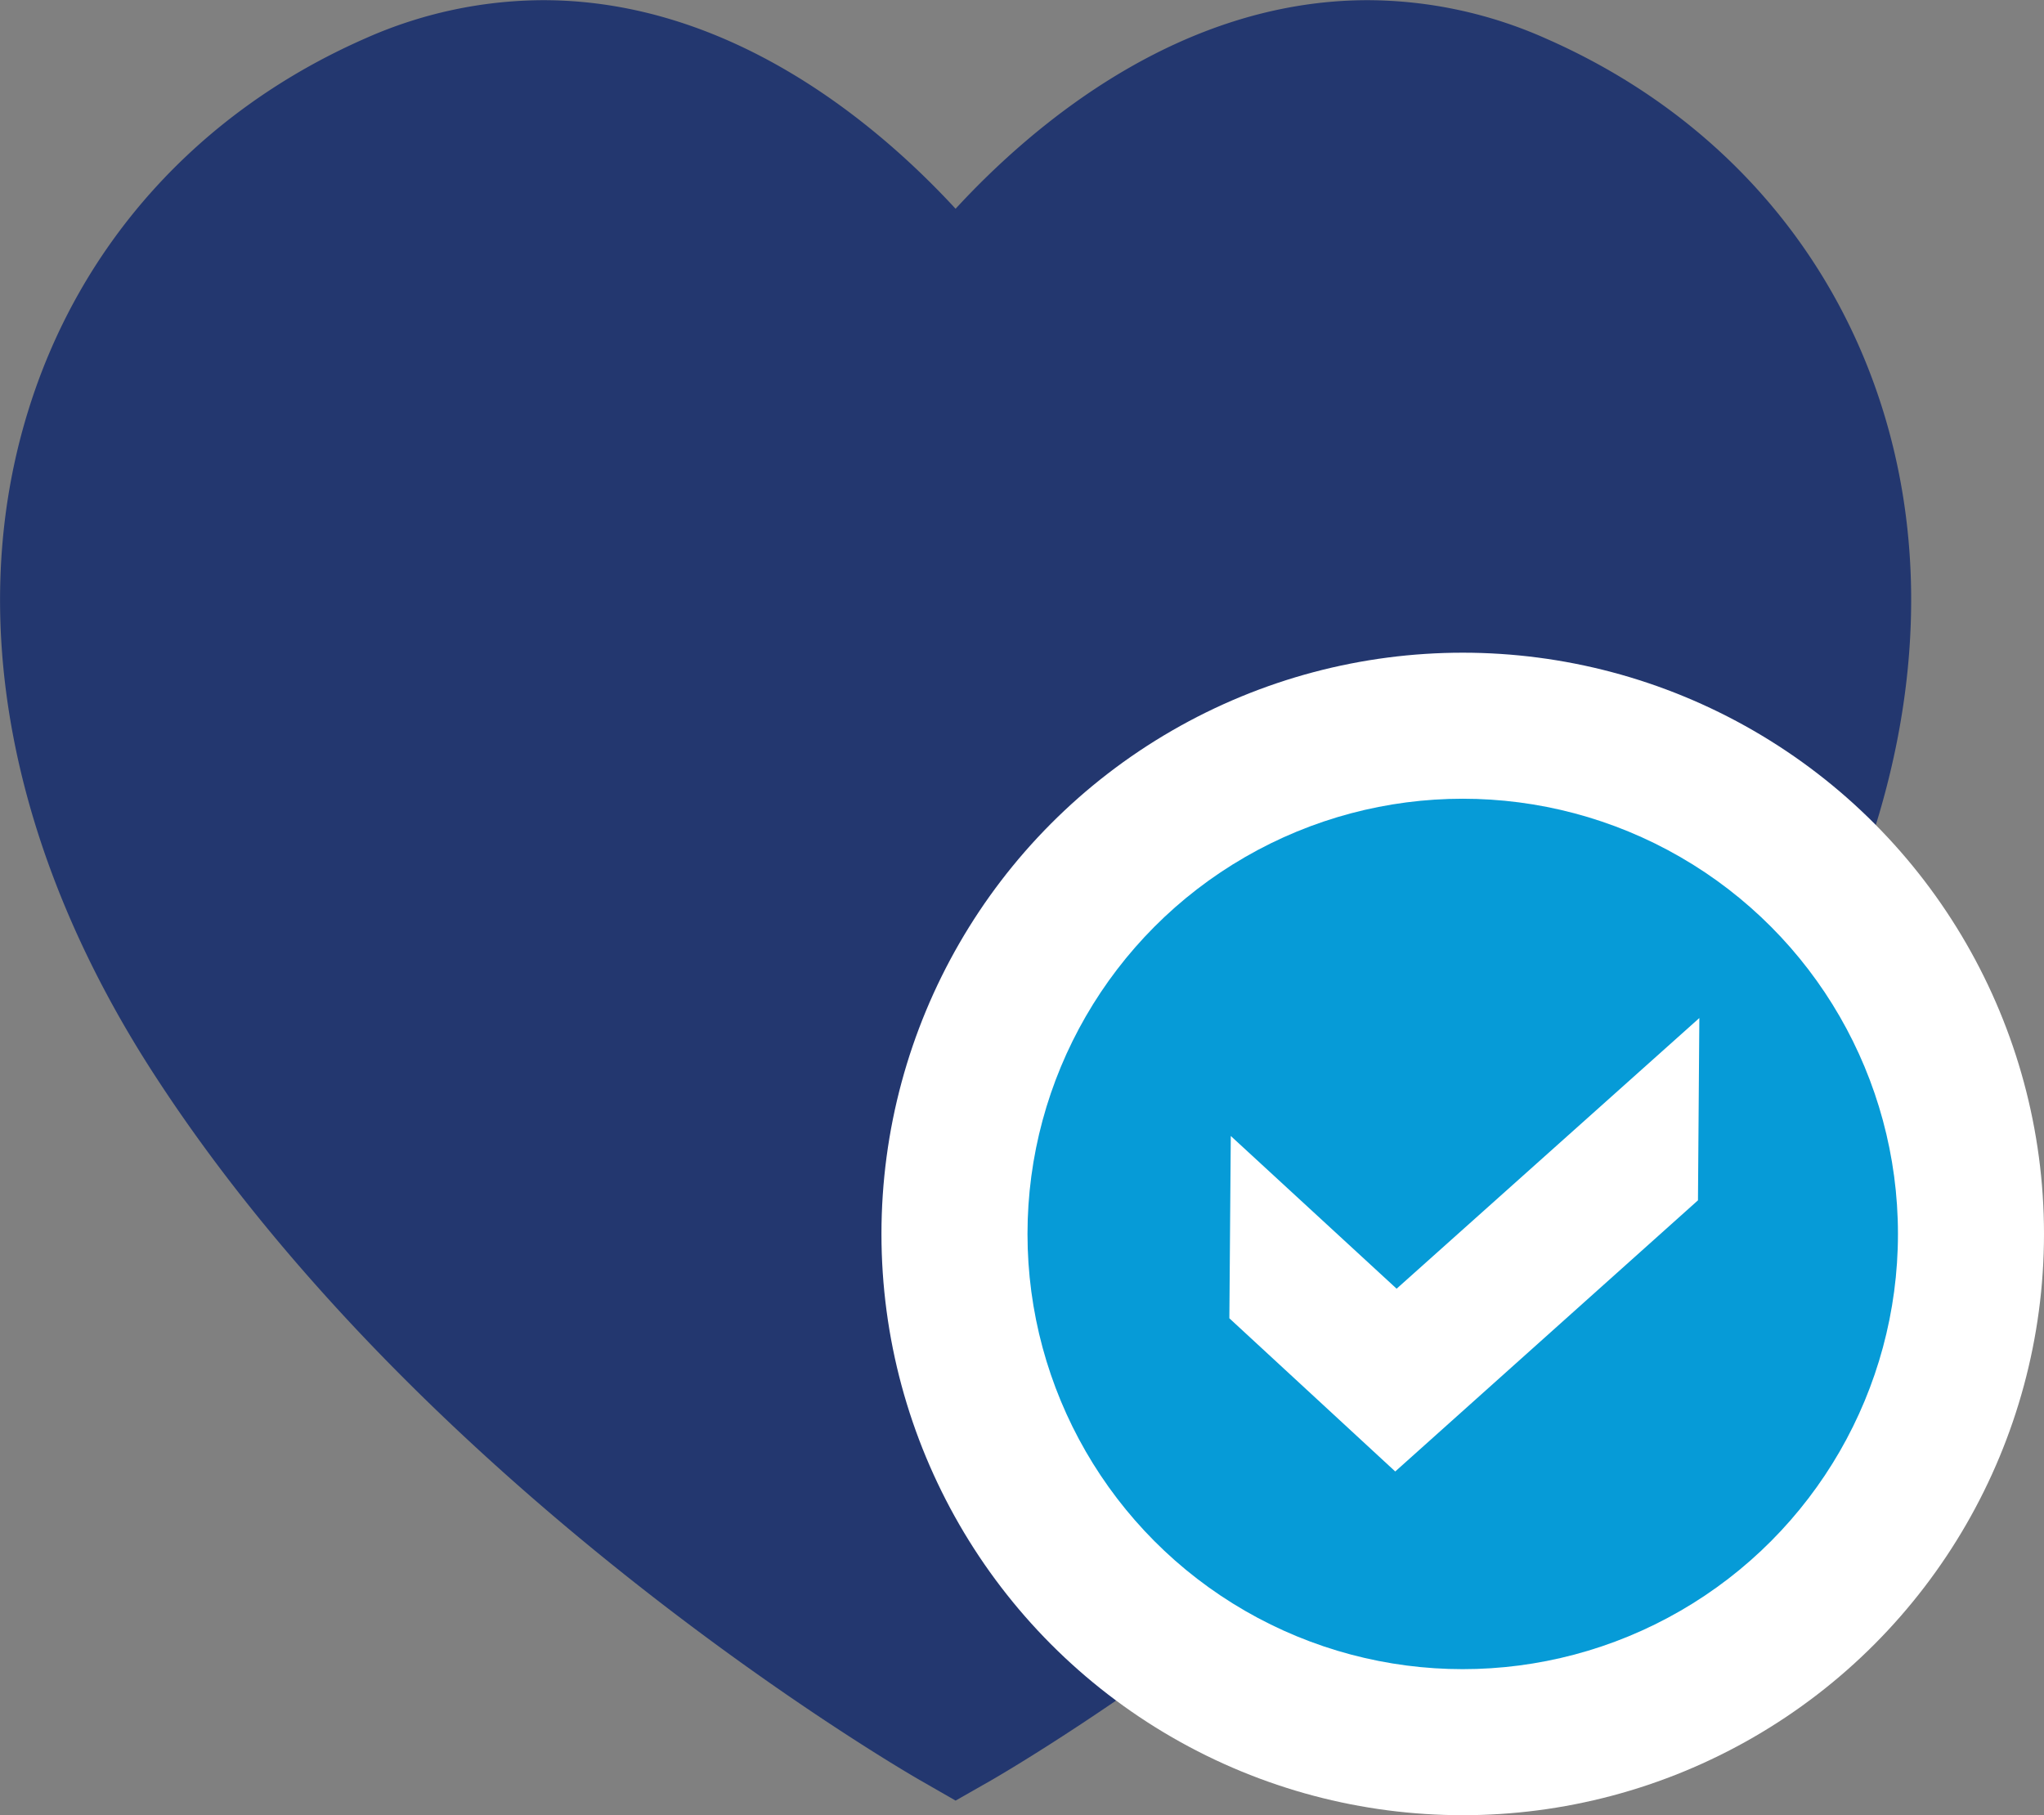
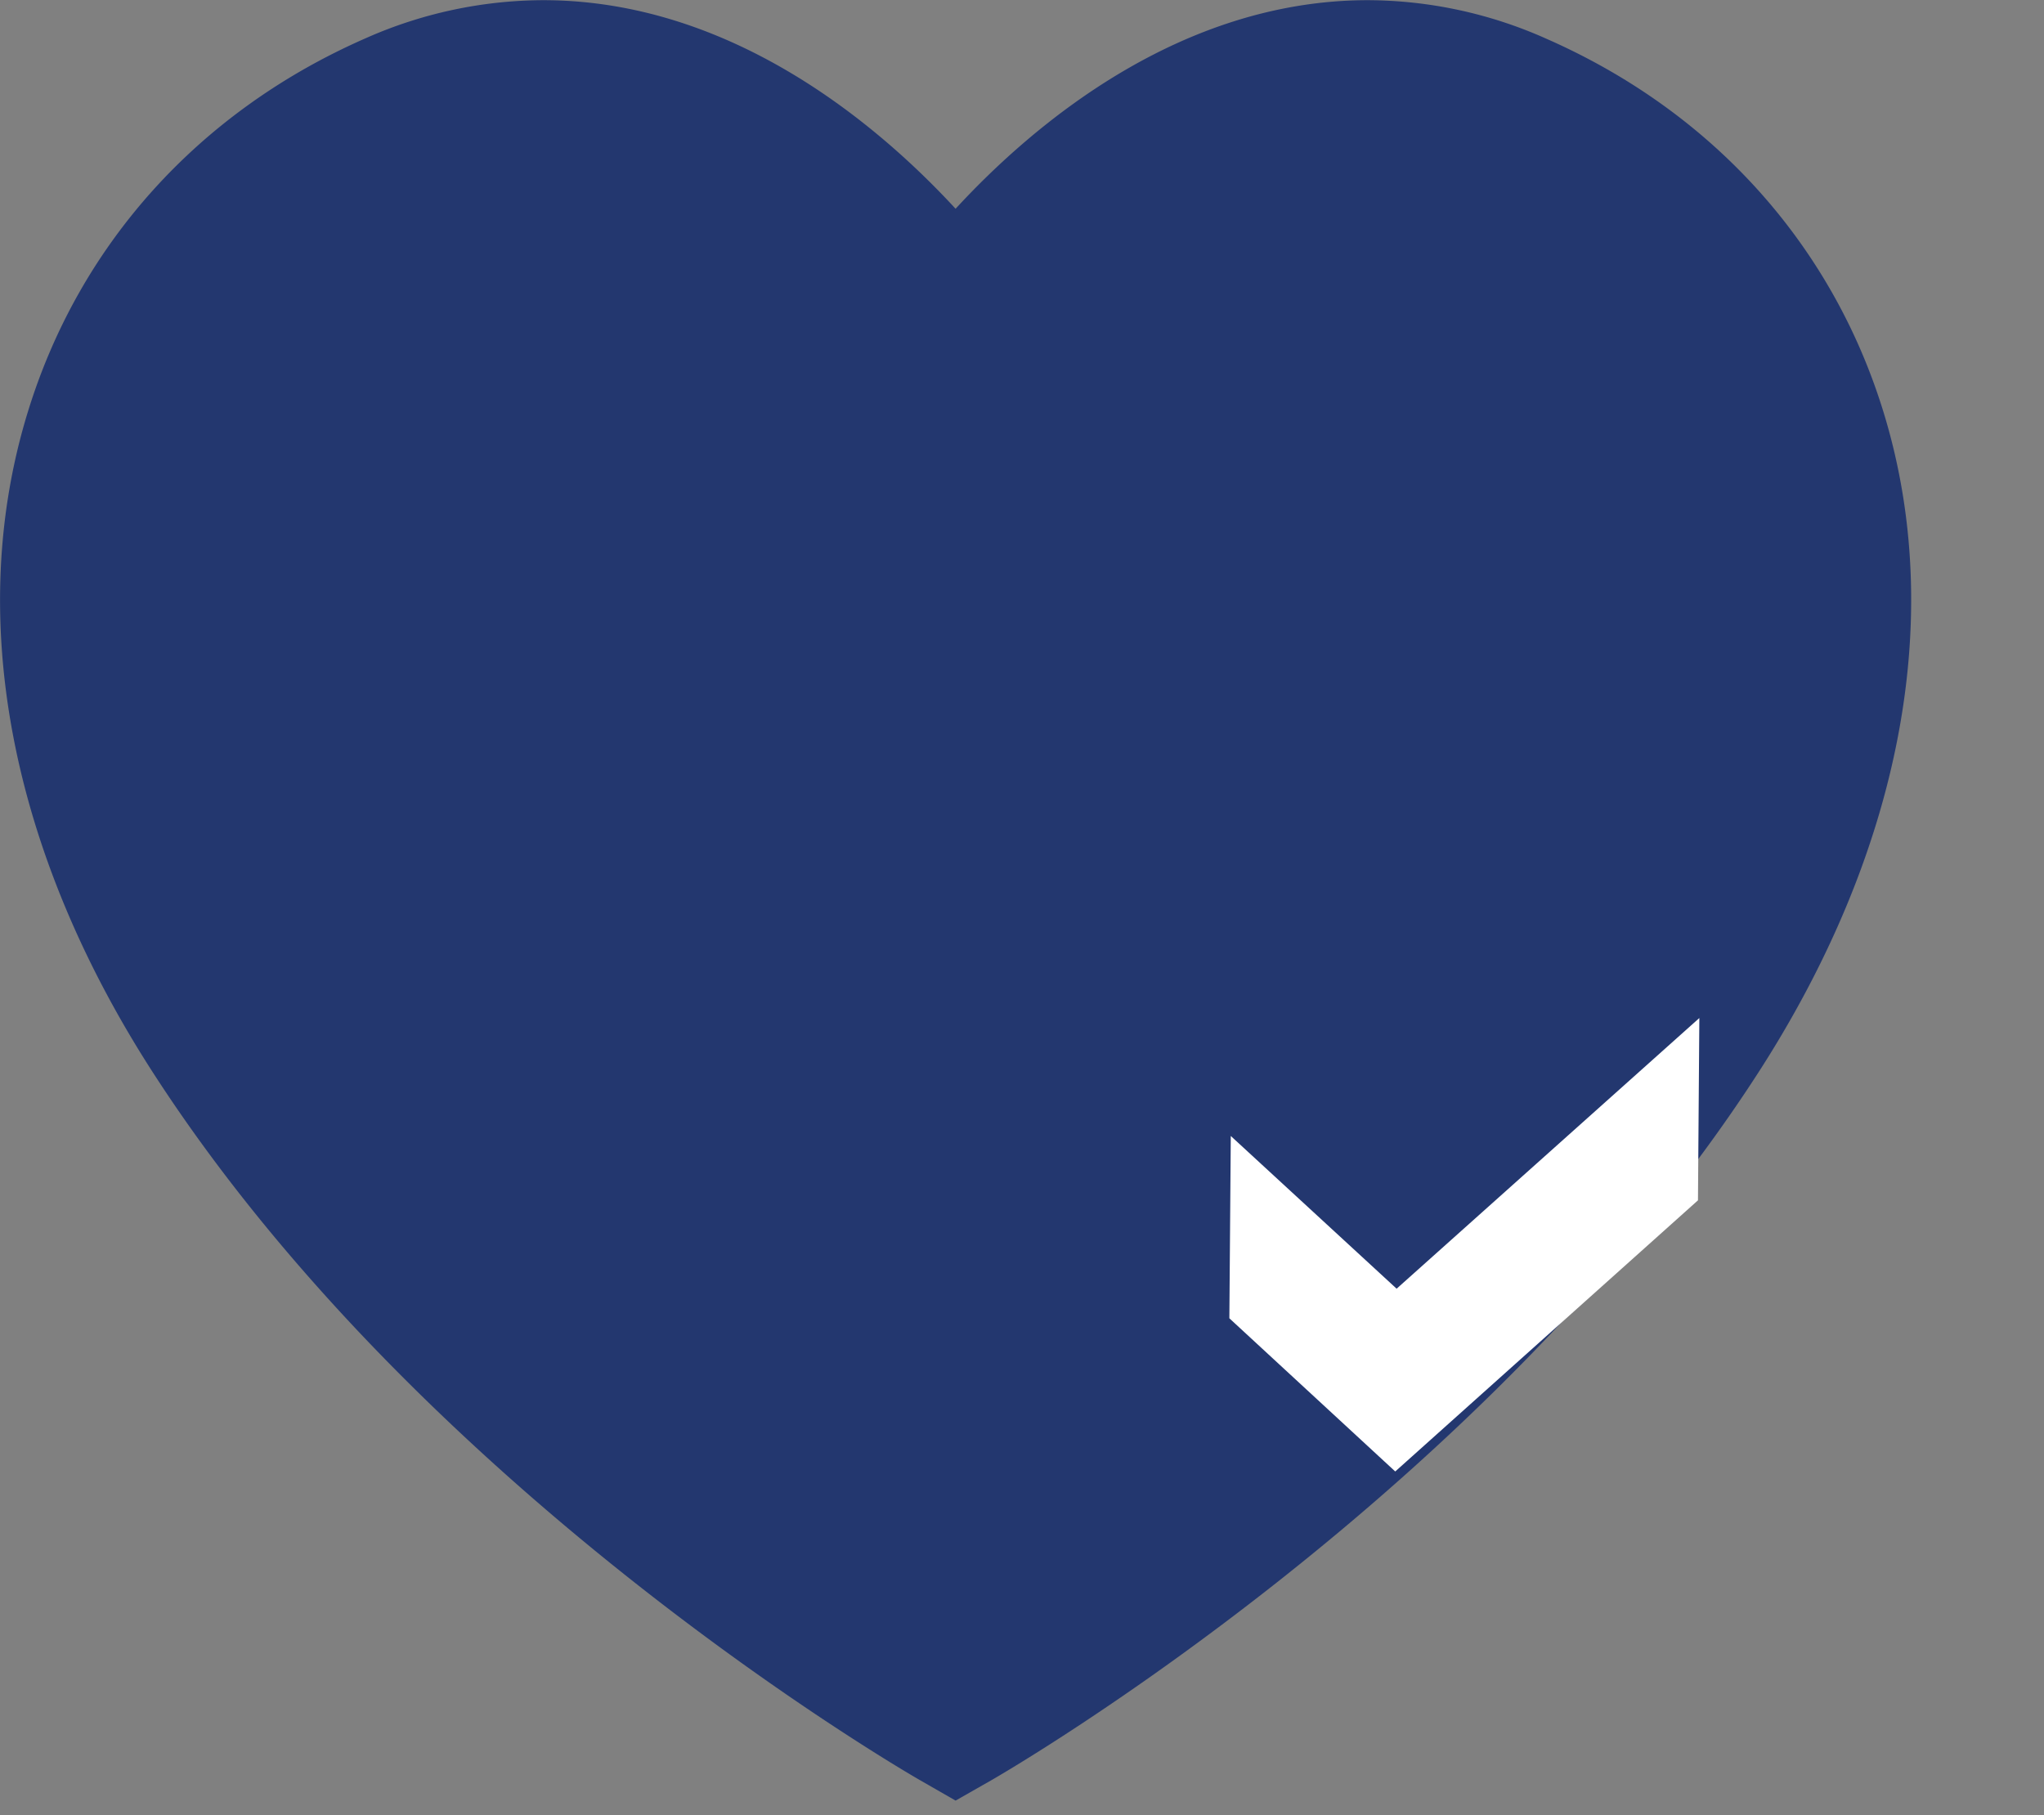
<svg xmlns="http://www.w3.org/2000/svg" id="Layer_9" data-name="Layer 9" viewBox="0 0 578.17 513.47">
  <rect x="0" y="0" width="578.17" height="513.47" fill="#808080" stroke="none" />
  <defs>
    <style>.cls-1{fill:#23376f;}.cls-2{fill:#fff;}.cls-3{fill:#069bd7;}</style>
  </defs>
  <title>wellnesscare3</title>
  <path class="cls-1" d="M290.4,656.29l-10.09-5.79c-5.68-3.27-139.95-81.33-216.59-199.6C22.85,387.84,10.15,321.25,28,263.39c14.6-47.46,48.47-84.95,95.37-105.55A124.65,124.65,0,0,1,173.74,147c53.39,0,95,35.51,116.66,59,21.68-23.53,63.25-59,116.65-59a124.65,124.65,0,0,1,50.42,10.89c46.9,20.6,80.77,58.09,95.38,105.56,17.8,57.85,5.09,124.45-35.77,187.5-76.65,118.27-210.92,196.33-216.6,199.6Z" transform="translate(-20.1 -146.95)" />
-   <circle class="cls-2" cx="413.75" cy="349.05" r="164.42" />
-   <circle class="cls-3" cx="413.75" cy="349.05" r="123.11" />
  <path class="cls-2" d="M500.39,486.49l-85.63,76.7-46.92-43.33.4-51.57,46.91,43.2,85.63-76.57Z" transform="translate(-20.1 -146.95)" />
</svg>